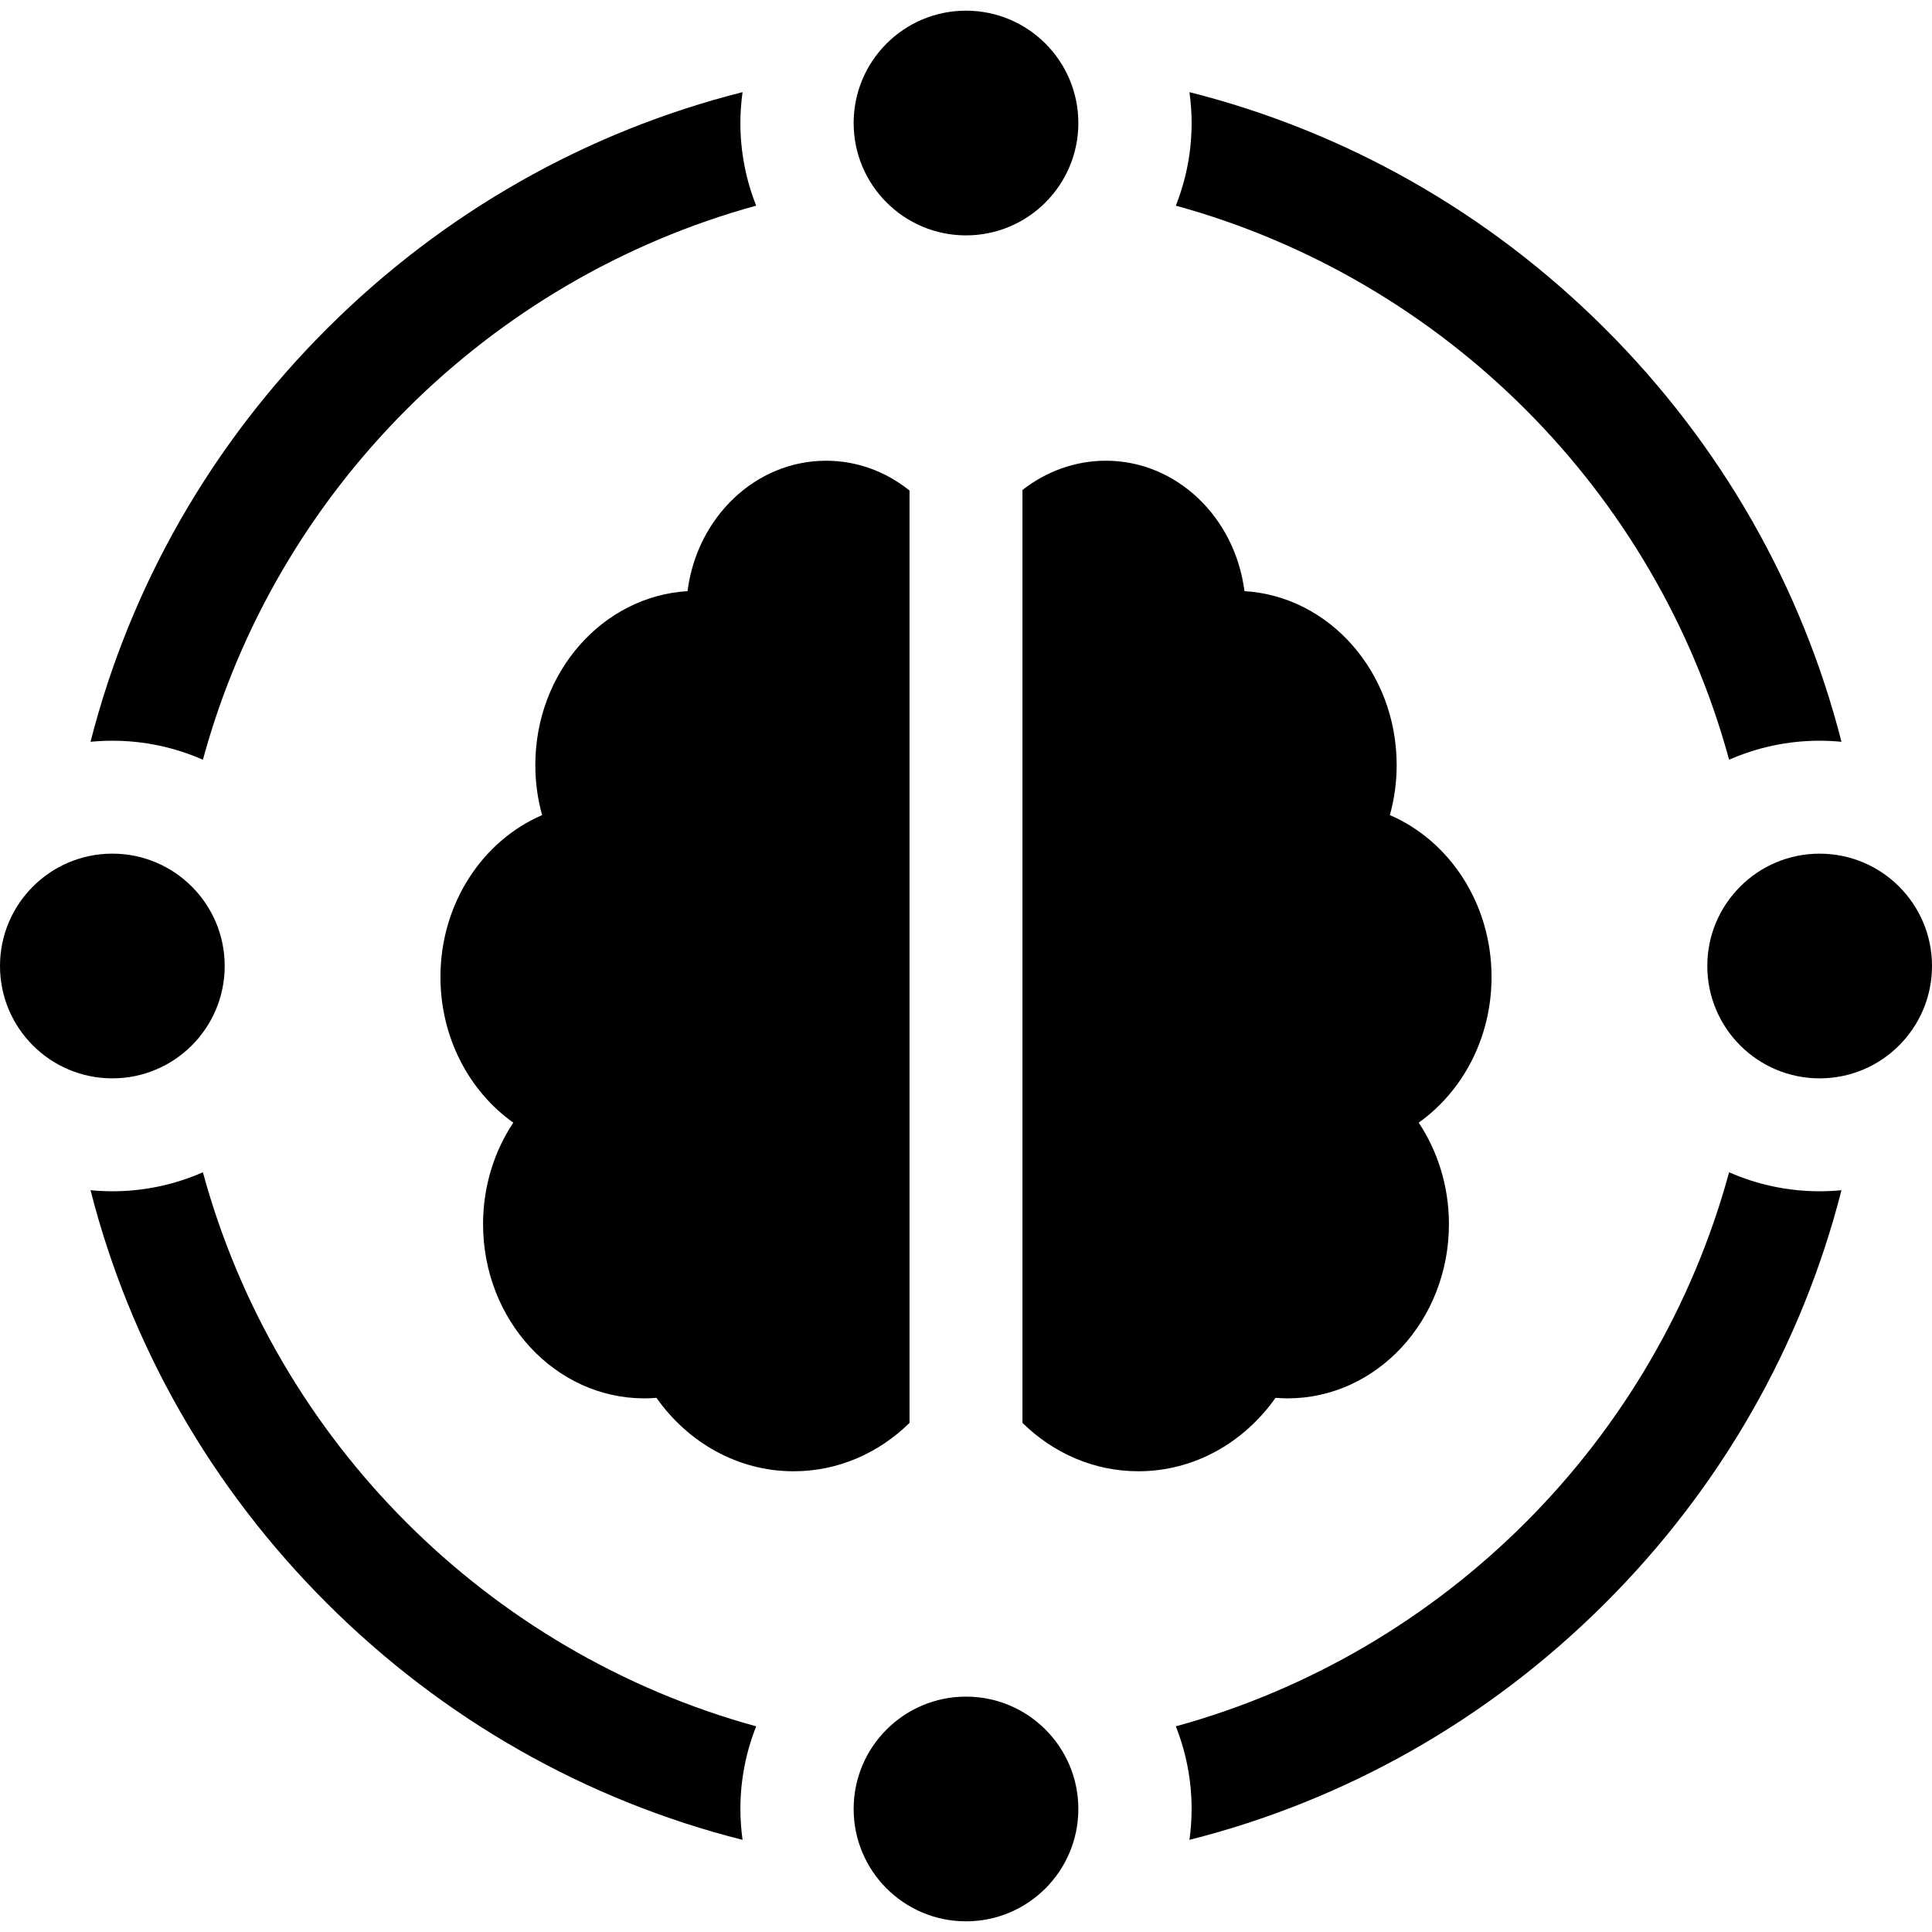
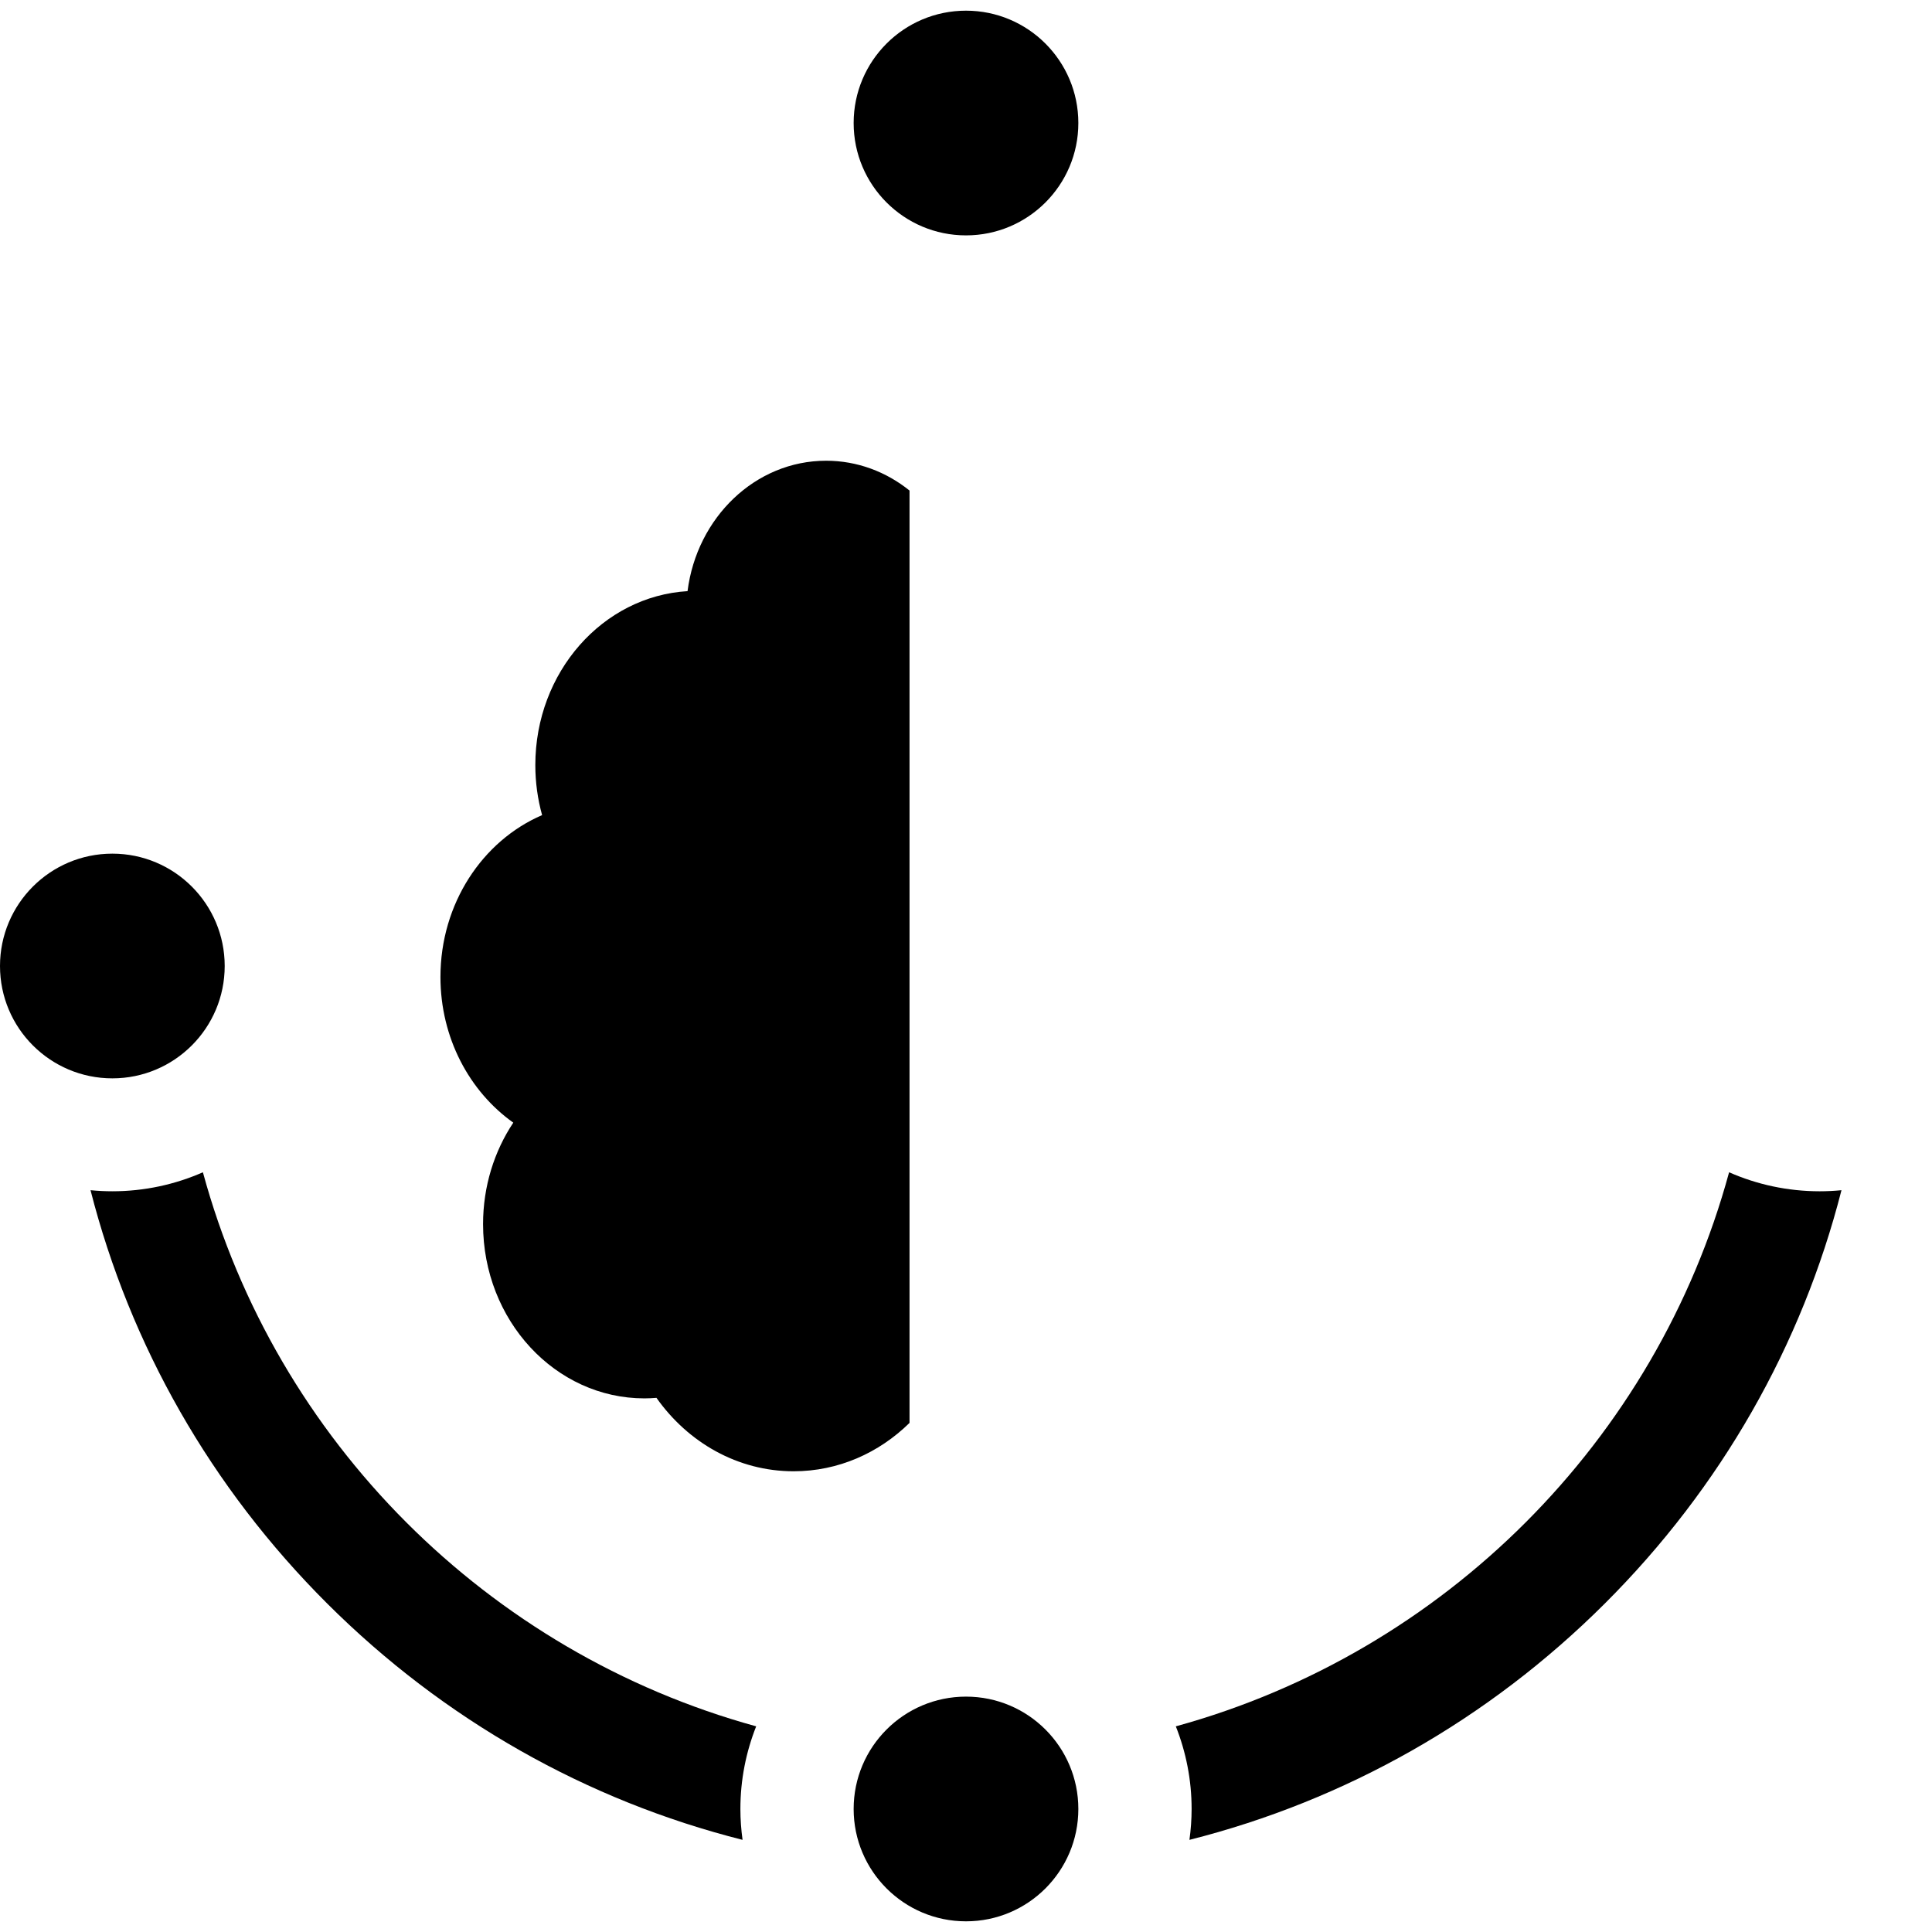
<svg xmlns="http://www.w3.org/2000/svg" id="Capa_1" enable-background="new 0 0 512 512" height="512" viewBox="0 0 512 512" width="512">
  <g id="XMLID_24_">
-     <path id="XMLID_313_" d="m338.029 370.441c1.054.084 2.115.141 3.19.141 23.617 0 42.762-20.674 42.762-46.176 0-10.037-2.975-19.318-8.012-26.894 11.625-8.254 19.305-22.456 19.305-38.603 0-19.465-11.158-36.104-26.94-42.898 1.164-4.2 1.798-8.647 1.798-13.256 0-24.624-17.85-44.74-40.339-46.098-2.474-19.519-17.967-34.56-36.723-34.56-8.206 0-15.871 2.883-22.107 7.756v247.227c8.112 7.964 18.887 12.82 30.715 12.82 14.831.002 28.005-7.635 36.351-19.459z" />
    <path id="XMLID_312_" d="m241.037 130.002c-6.173-4.961-13.821-7.903-22.108-7.903-18.755 0-34.248 15.041-36.723 34.56-22.489 1.358-40.339 21.474-40.339 46.098 0 4.609.634 9.056 1.797 13.256-15.781 6.794-26.939 23.433-26.939 42.898 0 16.146 7.68 30.349 19.305 38.603-5.036 7.575-8.012 16.856-8.012 26.894 0 25.503 19.145 46.176 42.762 46.176 1.075 0 2.136-.057 3.19-.141 8.346 11.824 21.52 19.46 36.35 19.46 11.828 0 22.604-4.856 30.716-12.821v-247.08z" />
-     <path id="XMLID_311_" d="m53.771 201.336c19.339-71.107 75.448-127.27 146.623-146.835-2.689-6.785-4.184-14.168-4.184-21.897 0-2.778.207-5.508.576-8.187-41.298 10.436-79.174 31.797-110.085 62.635-30.837 30.764-52.218 68.444-62.711 109.531 1.904-.183 3.832-.284 5.784-.284 8.532.001 16.646 1.807 23.997 5.037z" />
    <path id="XMLID_310_" d="m53.771 310.664c-7.351 3.23-15.465 5.036-23.997 5.036-1.952 0-3.88-.101-5.784-.284 10.493 41.088 31.875 78.768 62.712 109.532 30.911 30.838 68.787 52.198 110.085 62.634-.37-2.678-.576-5.408-.576-8.187 0-7.729 1.495-15.112 4.184-21.897-71.176-19.565-127.285-75.727-146.624-146.834z" />
-     <path id="XMLID_309_" d="m458.229 201.336c7.351-3.23 15.465-5.037 23.998-5.037 1.951 0 3.879.101 5.783.284-10.493-41.088-31.875-78.767-62.711-109.531-30.911-30.839-68.786-52.199-110.085-62.635.37 2.679.576 5.409.576 8.187 0 7.729-1.495 15.112-4.184 21.897 71.175 19.565 127.284 75.728 146.623 146.835z" />
    <path id="XMLID_70_" d="m458.229 310.664c-19.339 71.107-75.449 127.27-146.623 146.835 2.689 6.785 4.184 14.168 4.184 21.897 0 2.778-.207 5.508-.576 8.187 41.298-10.436 79.173-31.796 110.085-62.634 30.837-30.764 52.219-68.444 62.712-109.532-1.905.184-3.832.284-5.784.284-8.533-.001-16.647-1.807-23.998-5.037z" />
    <path id="XMLID_45_" d="m256 62.378c16.443 0 29.773-13.33 29.773-29.774 0-16.443-13.33-29.774-29.773-29.774-16.444 0-29.774 13.33-29.774 29.774s13.331 29.774 29.774 29.774z" />
-     <path id="XMLID_44_" d="m482.227 226.227c-16.444 0-29.774 13.33-29.774 29.774 0 16.443 13.33 29.774 29.774 29.774 16.443-.001 29.773-13.331 29.773-29.775s-13.33-29.773-29.773-29.773z" />
    <path id="XMLID_43_" d="m59.547 256c0-16.444-13.33-29.774-29.773-29.774-16.444.001-29.774 13.33-29.774 29.774 0 16.443 13.33 29.774 29.774 29.774 16.443 0 29.773-13.33 29.773-29.774z" />
    <path id="XMLID_8_" d="m256 449.622c-16.444 0-29.774 13.33-29.774 29.774 0 16.443 13.33 29.774 29.774 29.774 16.443 0 29.773-13.33 29.773-29.774.001-16.444-13.33-29.774-29.773-29.774z" />
  </g>
</svg>